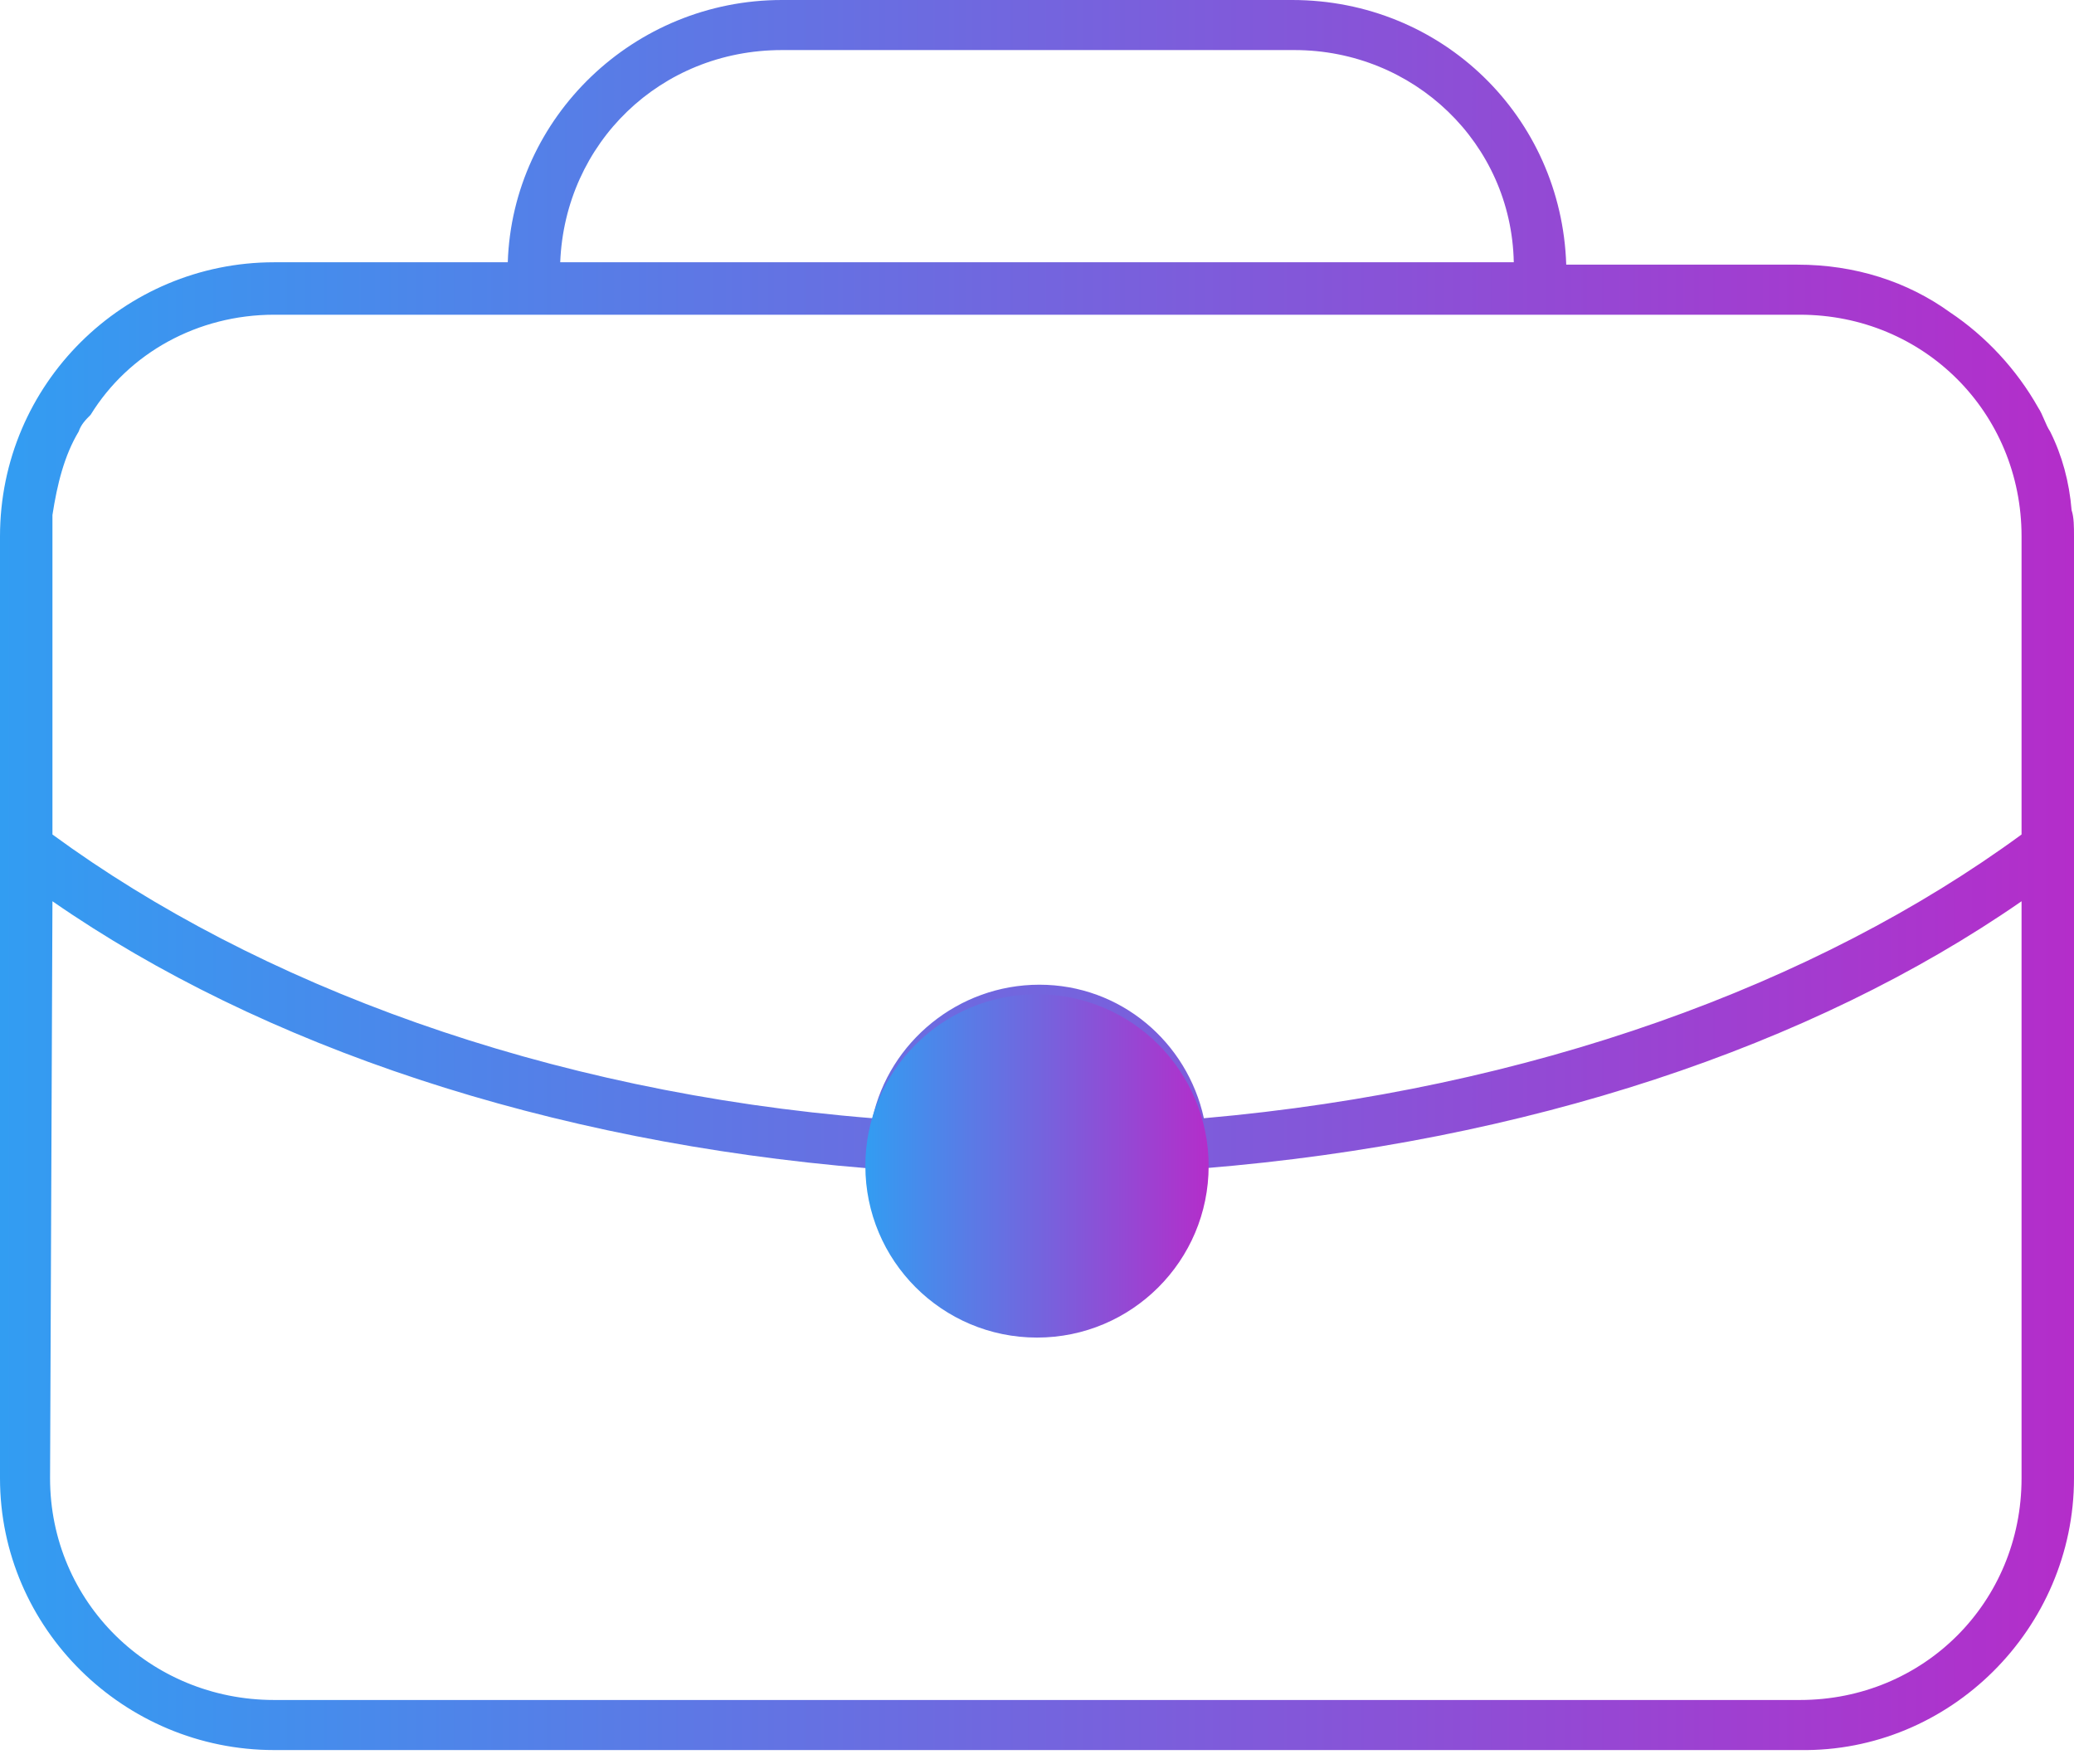
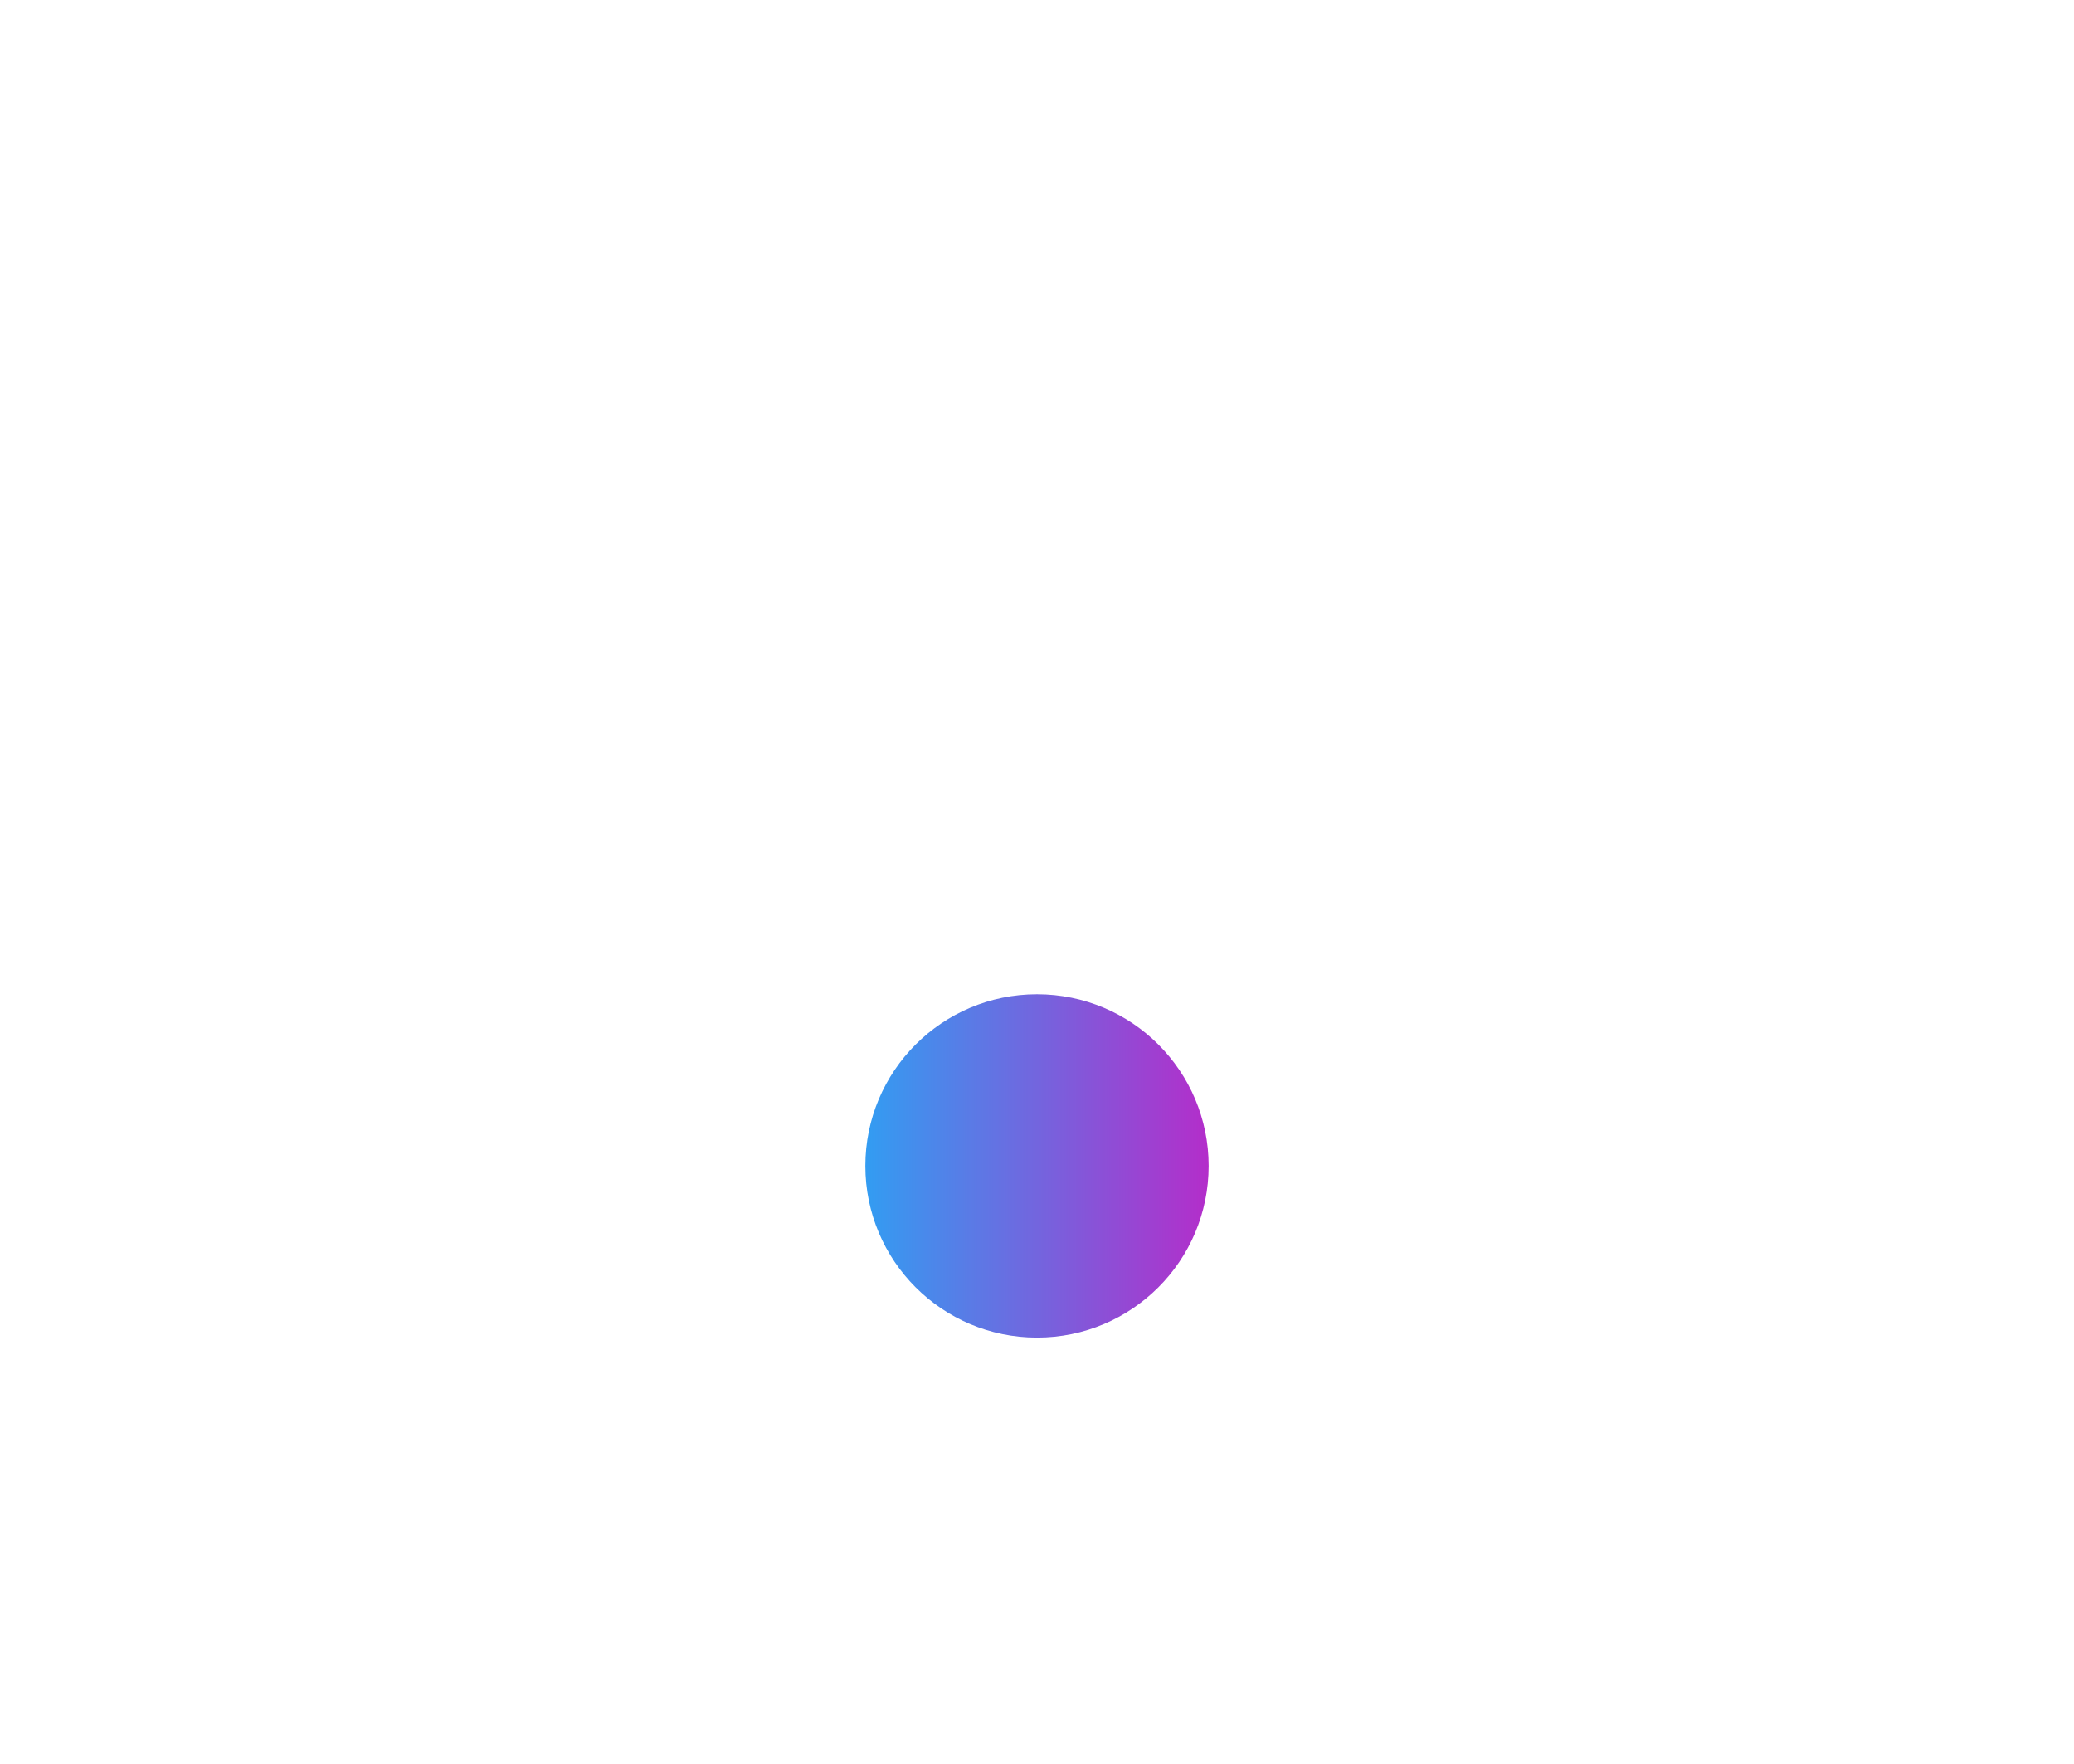
<svg xmlns="http://www.w3.org/2000/svg" version="1.1" id="Layer_1" x="0px" y="0px" viewBox="0 0 87 74" style="enable-background:new 0 0 87 74;" xml:space="preserve">
  <style type="text/css">
	.st0{fill:url(#Page-1_2_);}
	.st1{fill:url(#Oval-2_1_);}
</style>
  <title>Group 8</title>
  <desc>Created with Sketch.</desc>
  <g id="Page-1_1_">
    <g id="Desktop-HD-Copy-2" transform="translate(-353, -215)">
      <g id="Group-8" transform="translate(353, 215)">
        <linearGradient id="Page-1_2_" gradientUnits="userSpaceOnUse" x1="0" y1="36.732" x2="87" y2="36.732">
          <stop offset="0" style="stop-color:#329DF2" />
          <stop offset="1" style="stop-color:#B42DCA" />
        </linearGradient>
-         <path id="Page-1" class="st0" d="M32.8,0c-6.2,0-11.3,4.9-11.5,11h-9.8C5.2,11,0,16.1,0,22.5v13.2v0.1V62     c0,6.3,5.2,11.4,11.5,11.4h64C81.8,73.5,87,68.3,87,62V35.9v-0.2V22.5c0-0.4,0-0.8-0.1-1.1c-0.1-1.2-0.4-2.3-0.9-3.3     c-0.2-0.3-0.3-0.7-0.5-1c-0.9-1.6-2.2-3-3.7-4c-1.8-1.3-4-2-6.4-2h-9.7C65.5,4.9,60.5,0,54.2,0H32.8z M32.8,2.1h21.5     c5,0,9.1,3.9,9.2,8.9h-40C23.7,6,27.7,2.1,32.8,2.1L32.8,2.1z M11.5,13.2h64c5.2,0,9.3,4.1,9.3,9.3V35     c-8.6,6.3-20.6,10.7-34.3,11.9c-0.7-3.2-3.5-5.6-6.9-5.6c-3.4,0-6.3,2.4-7,5.6c-13.7-1.1-25.8-5.6-34.4-11.9V22.5     c0-0.3,0-0.6,0-0.9c0.2-1.3,0.5-2.5,1.1-3.5c0.1-0.3,0.3-0.5,0.5-0.7C5.4,14.8,8.3,13.2,11.5,13.2L11.5,13.2z M2.2,37.8     C11,43.9,23,47.9,36.4,49c0.3,3.6,3.4,6.4,7.1,6.4c3.7,0,6.7-2.8,7-6.4C64,47.9,76,43.9,84.8,37.8V62c0,5.2-4.1,9.3-9.3,9.3h-64     c-5.2,0-9.4-4.1-9.4-9.3L2.2,37.8L2.2,37.8z" />
        <linearGradient id="Oval-2_1_" gradientUnits="userSpaceOnUse" x1="36.25" y1="48.938" x2="50.75" y2="48.938">
          <stop offset="0" style="stop-color:#329DF2" />
          <stop offset="1" style="stop-color:#B42DCA" />
        </linearGradient>
        <ellipse id="Oval-2" class="st1" cx="43.5" cy="48.9" rx="7.2" ry="7.2" />
      </g>
    </g>
  </g>
</svg>